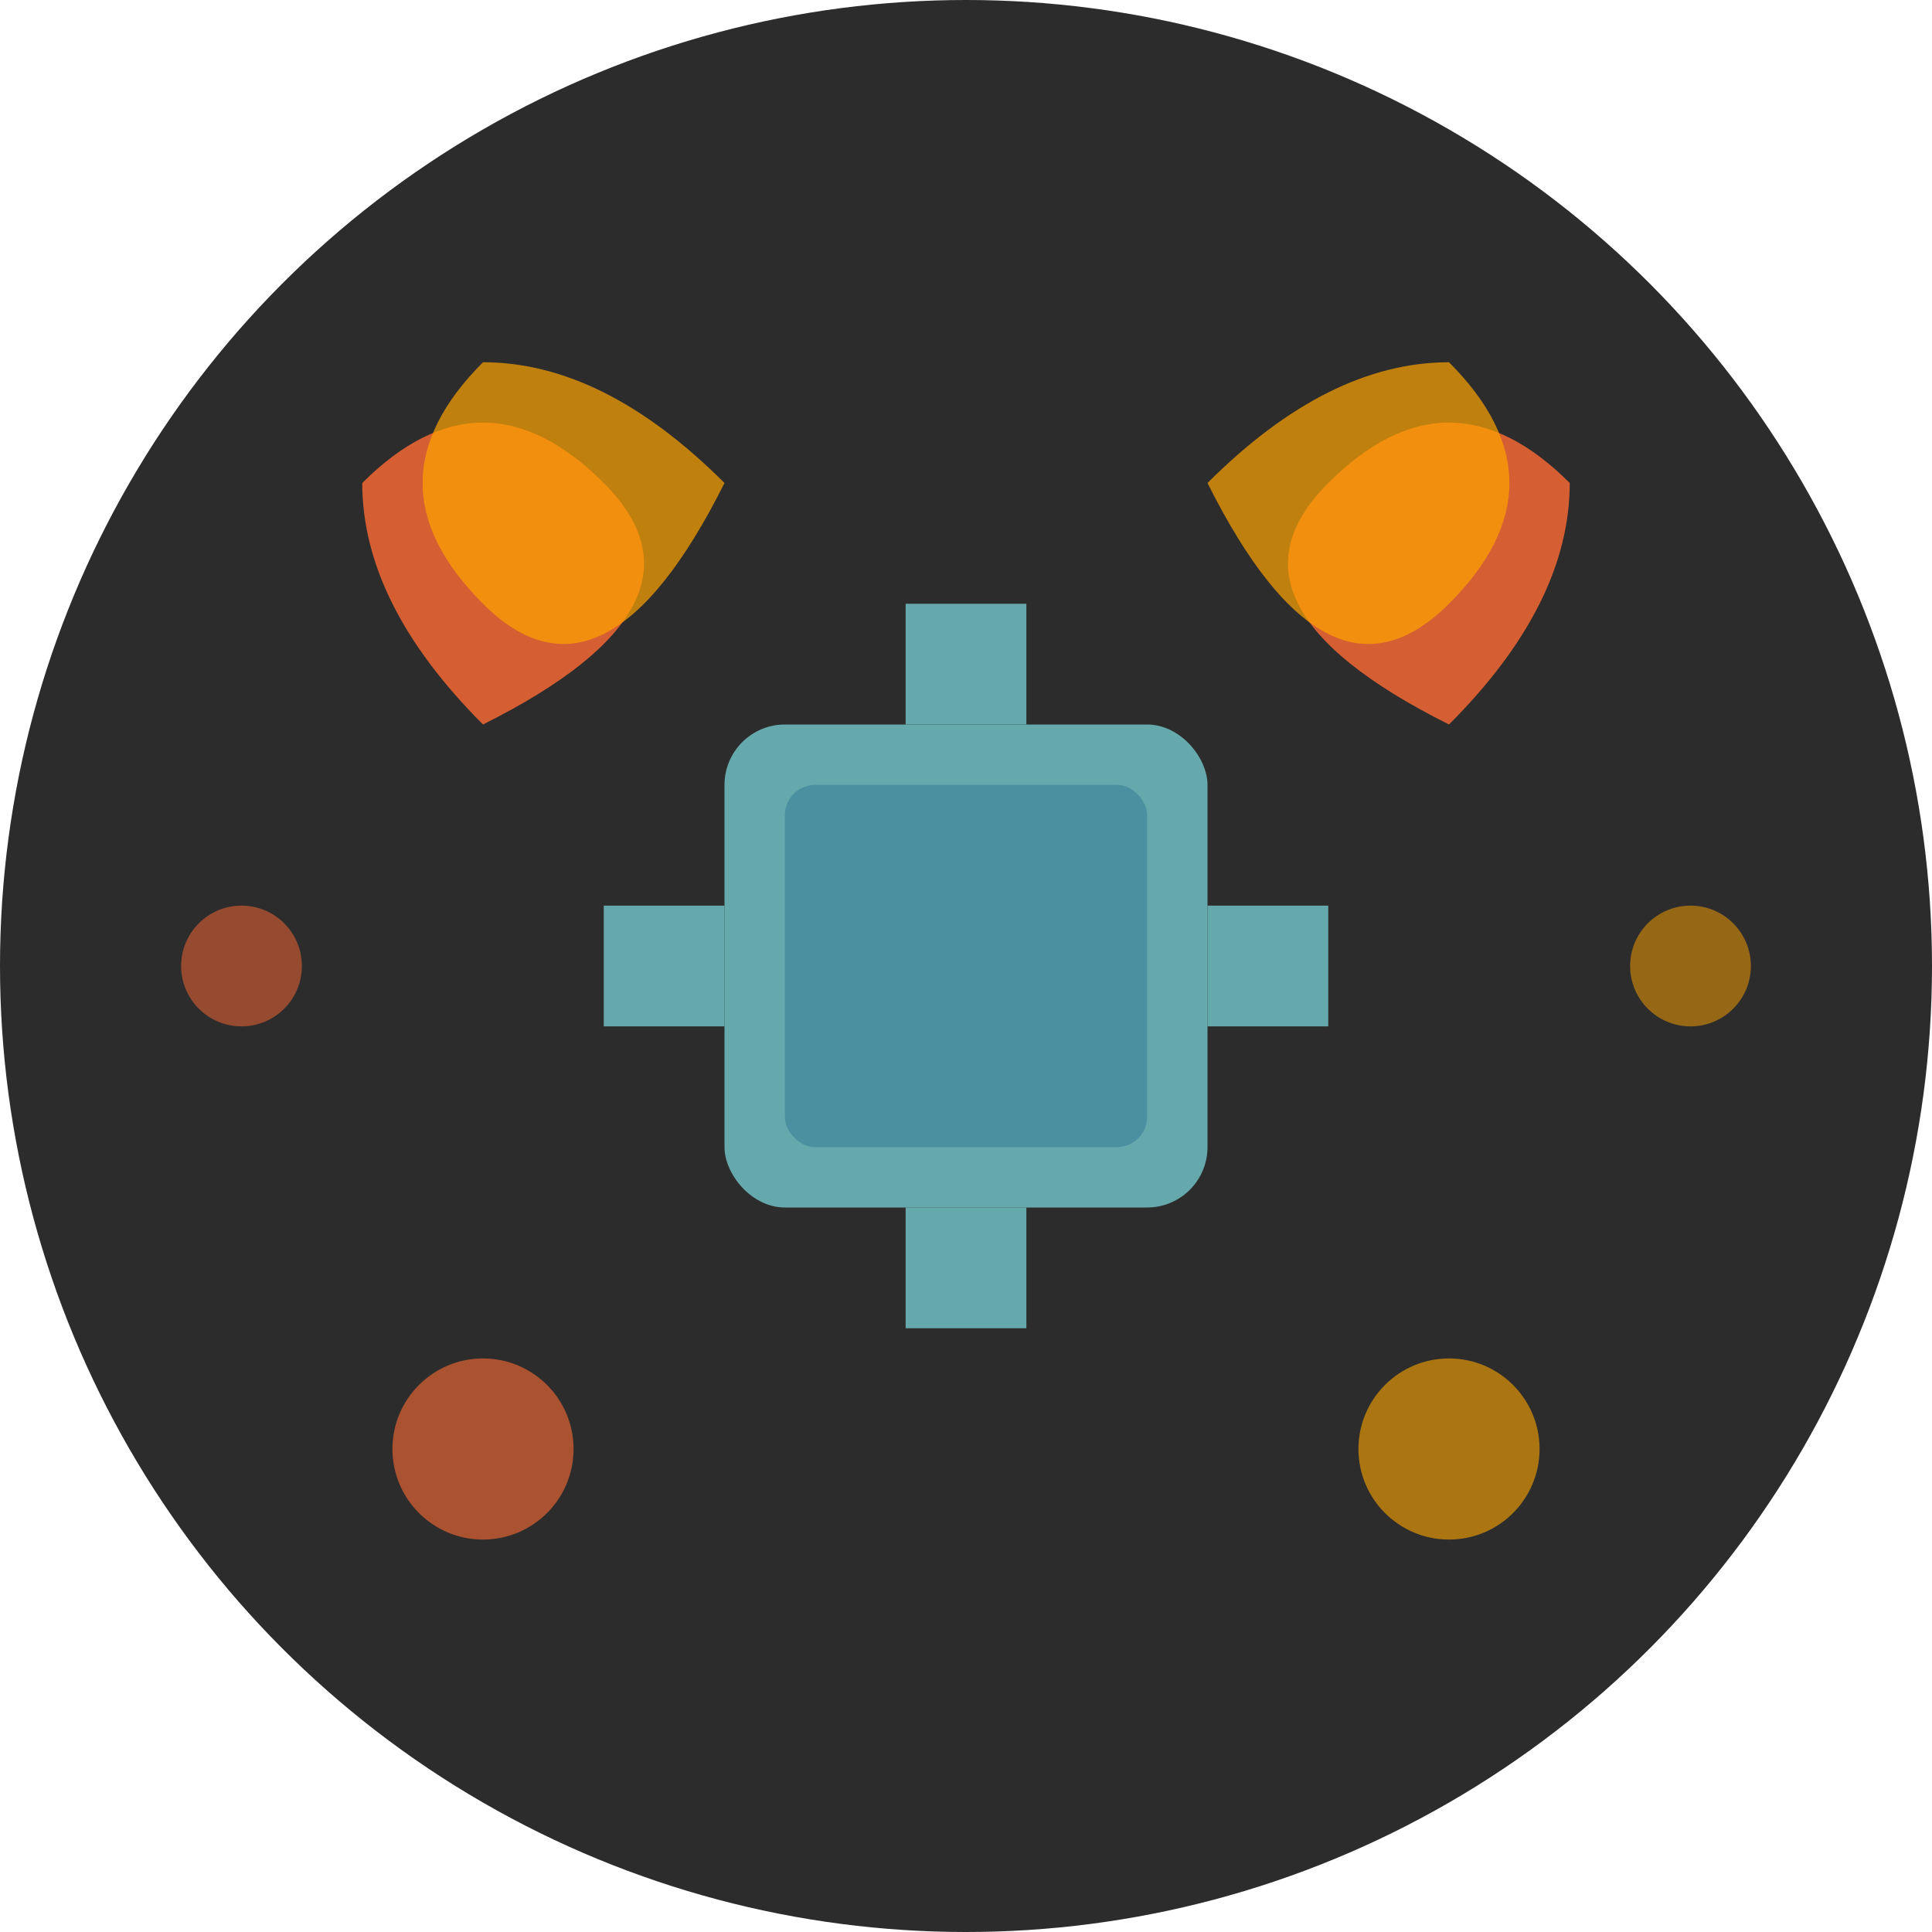
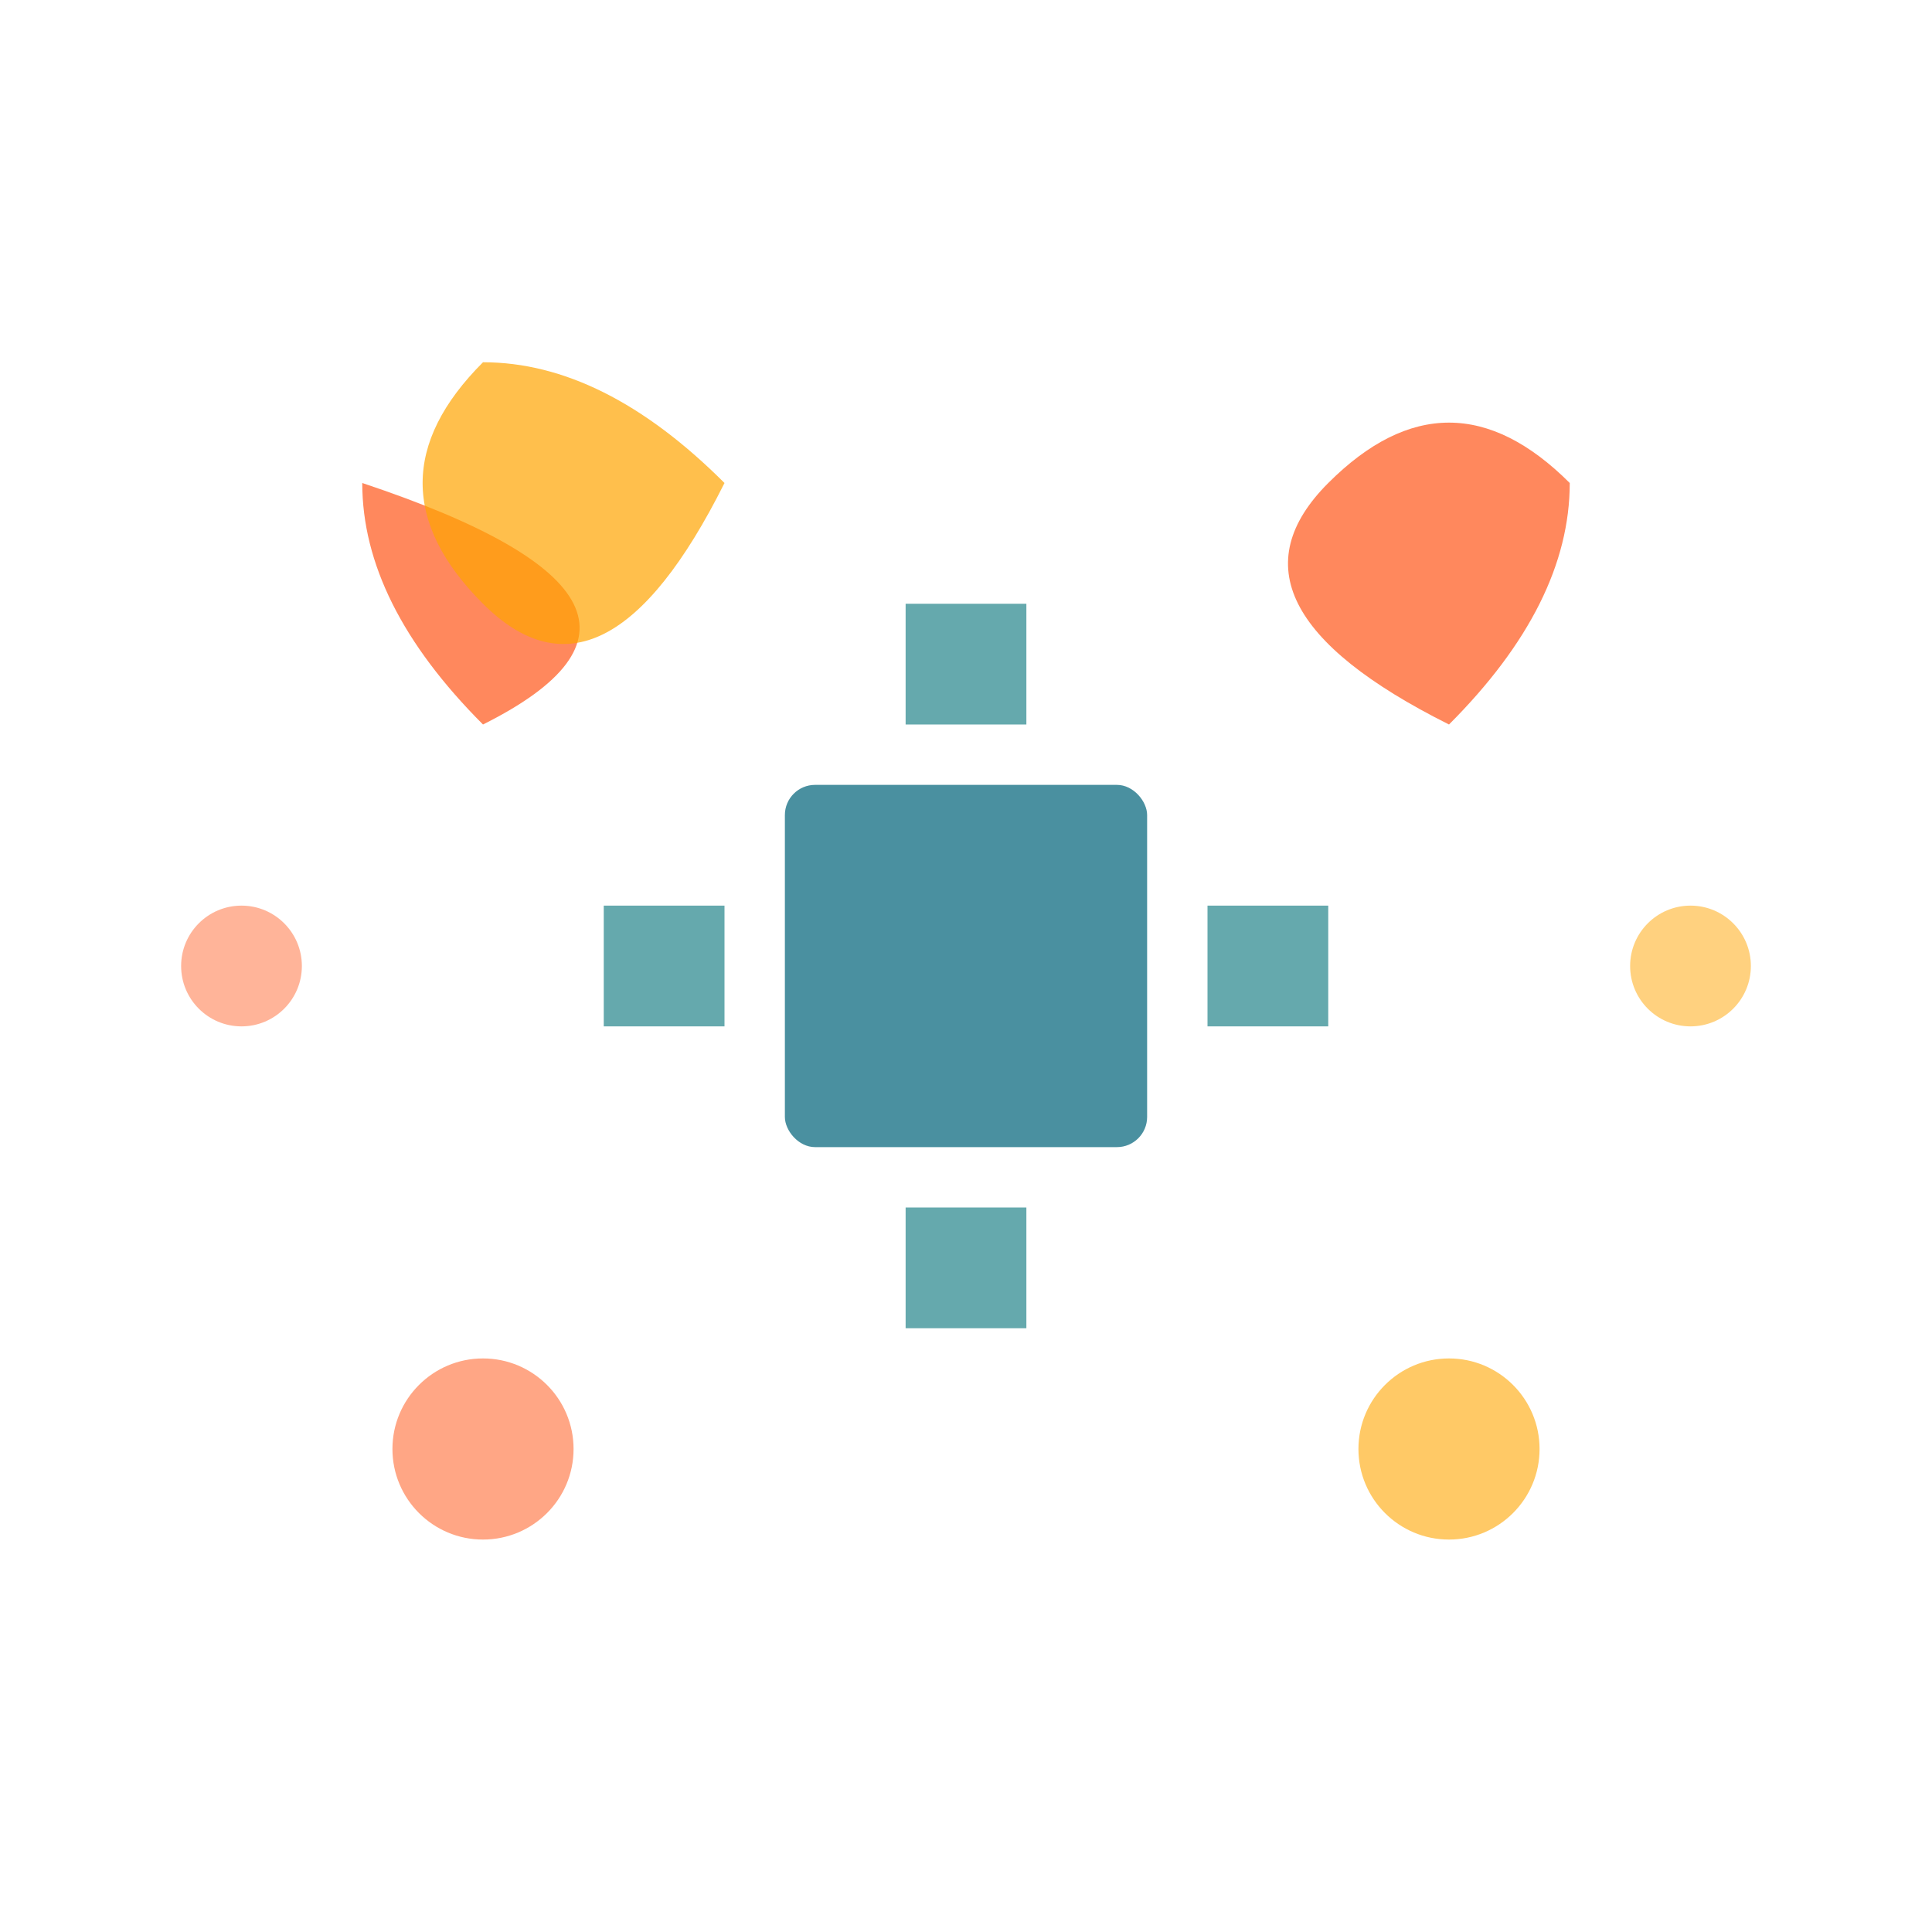
<svg xmlns="http://www.w3.org/2000/svg" viewBox="0 0 32 32" width="32" height="32">
-   <circle cx="16" cy="16" r="16" fill="#2C2C2C" />
-   <rect x="12" y="12" width="8" height="8" fill="#65A9AD" rx="1" />
  <rect x="13" y="13" width="6" height="6" fill="#4A90A0" rx="0.5" />
  <rect x="10" y="15" width="2" height="2" fill="#65A9AD" />
  <rect x="20" y="15" width="2" height="2" fill="#65A9AD" />
  <rect x="15" y="10" width="2" height="2" fill="#65A9AD" />
  <rect x="15" y="20" width="2" height="2" fill="#65A9AD" />
-   <path d="M6,8 Q8,6 10,8 Q12,10 8,12 Q6,10 6,8" fill="#FF6B35" opacity="0.8" />
+   <path d="M6,8 Q12,10 8,12 Q6,10 6,8" fill="#FF6B35" opacity="0.8" />
  <path d="M26,8 Q24,6 22,8 Q20,10 24,12 Q26,10 26,8" fill="#FF6B35" opacity="0.8" />
  <path d="M8,6 Q6,8 8,10 Q10,12 12,8 Q10,6 8,6" fill="#FFA500" opacity="0.7" />
-   <path d="M24,6 Q26,8 24,10 Q22,12 20,8 Q22,6 24,6" fill="#FFA500" opacity="0.7" />
  <circle cx="8" cy="24" r="1.5" fill="#FF6B35" opacity="0.6" />
  <circle cx="24" cy="24" r="1.5" fill="#FFA500" opacity="0.6" />
  <circle cx="4" cy="16" r="1" fill="#FF6B35" opacity="0.5" />
  <circle cx="28" cy="16" r="1" fill="#FFA500" opacity="0.5" />
</svg>